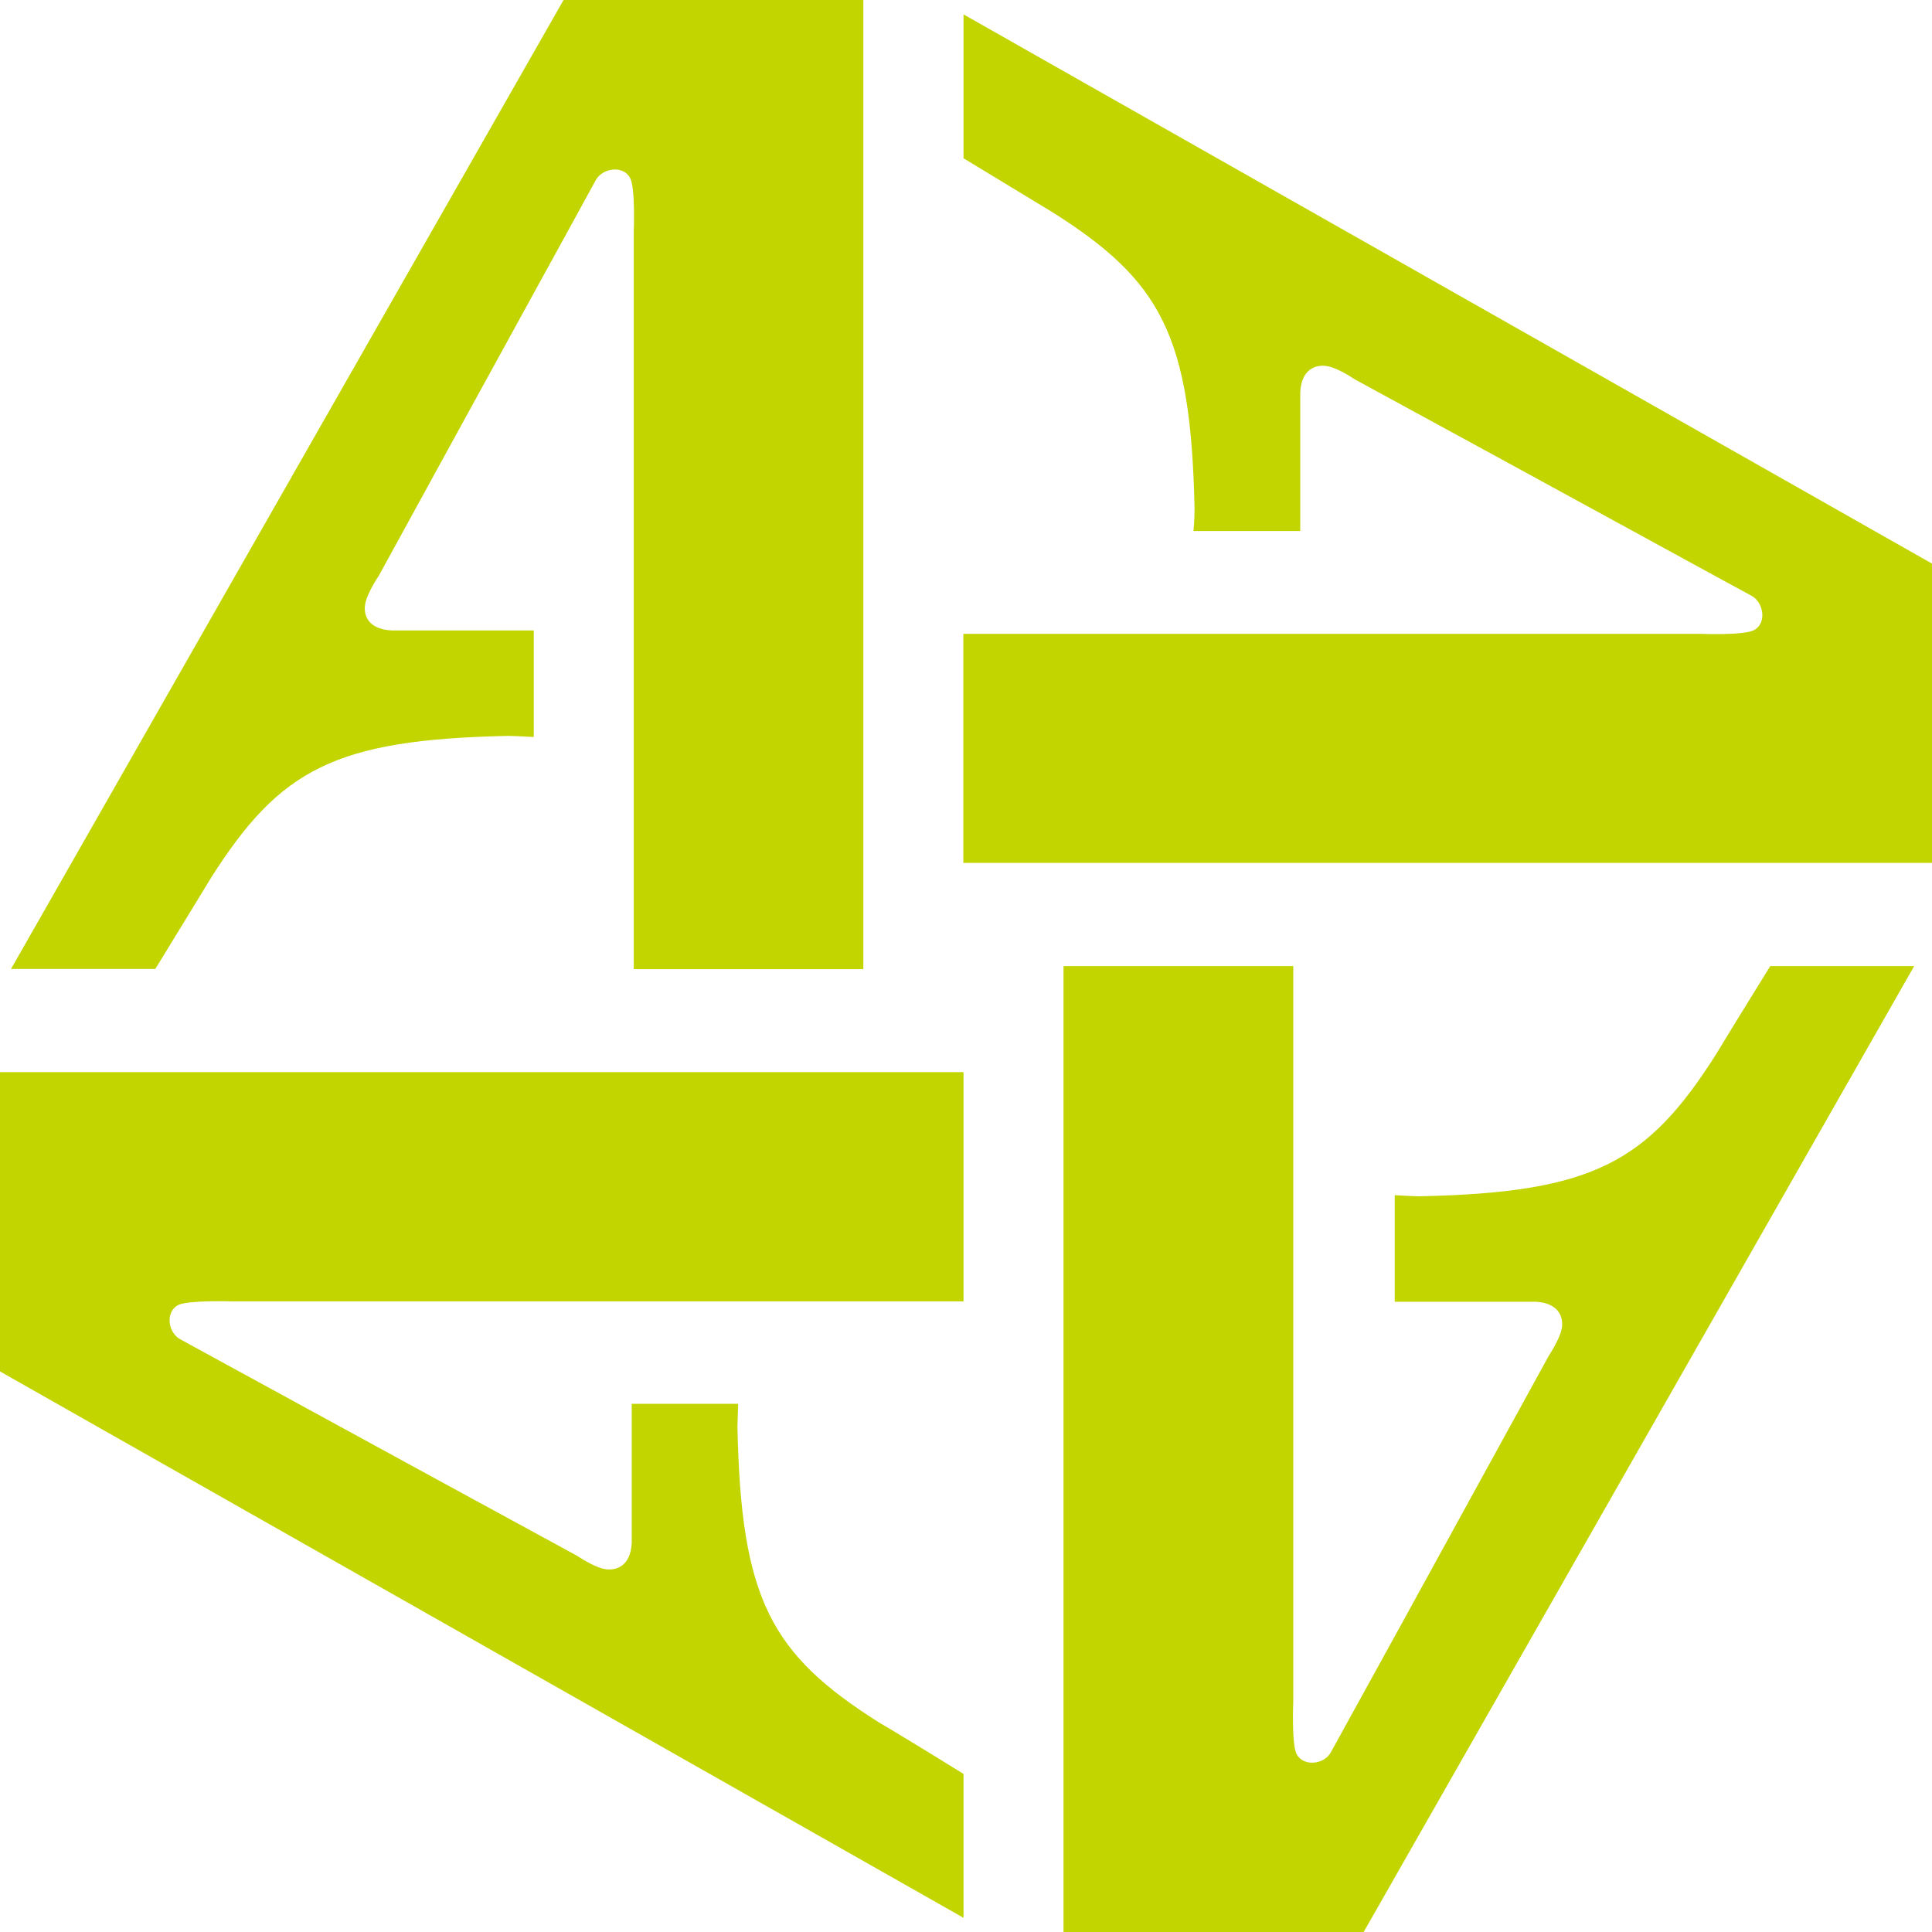
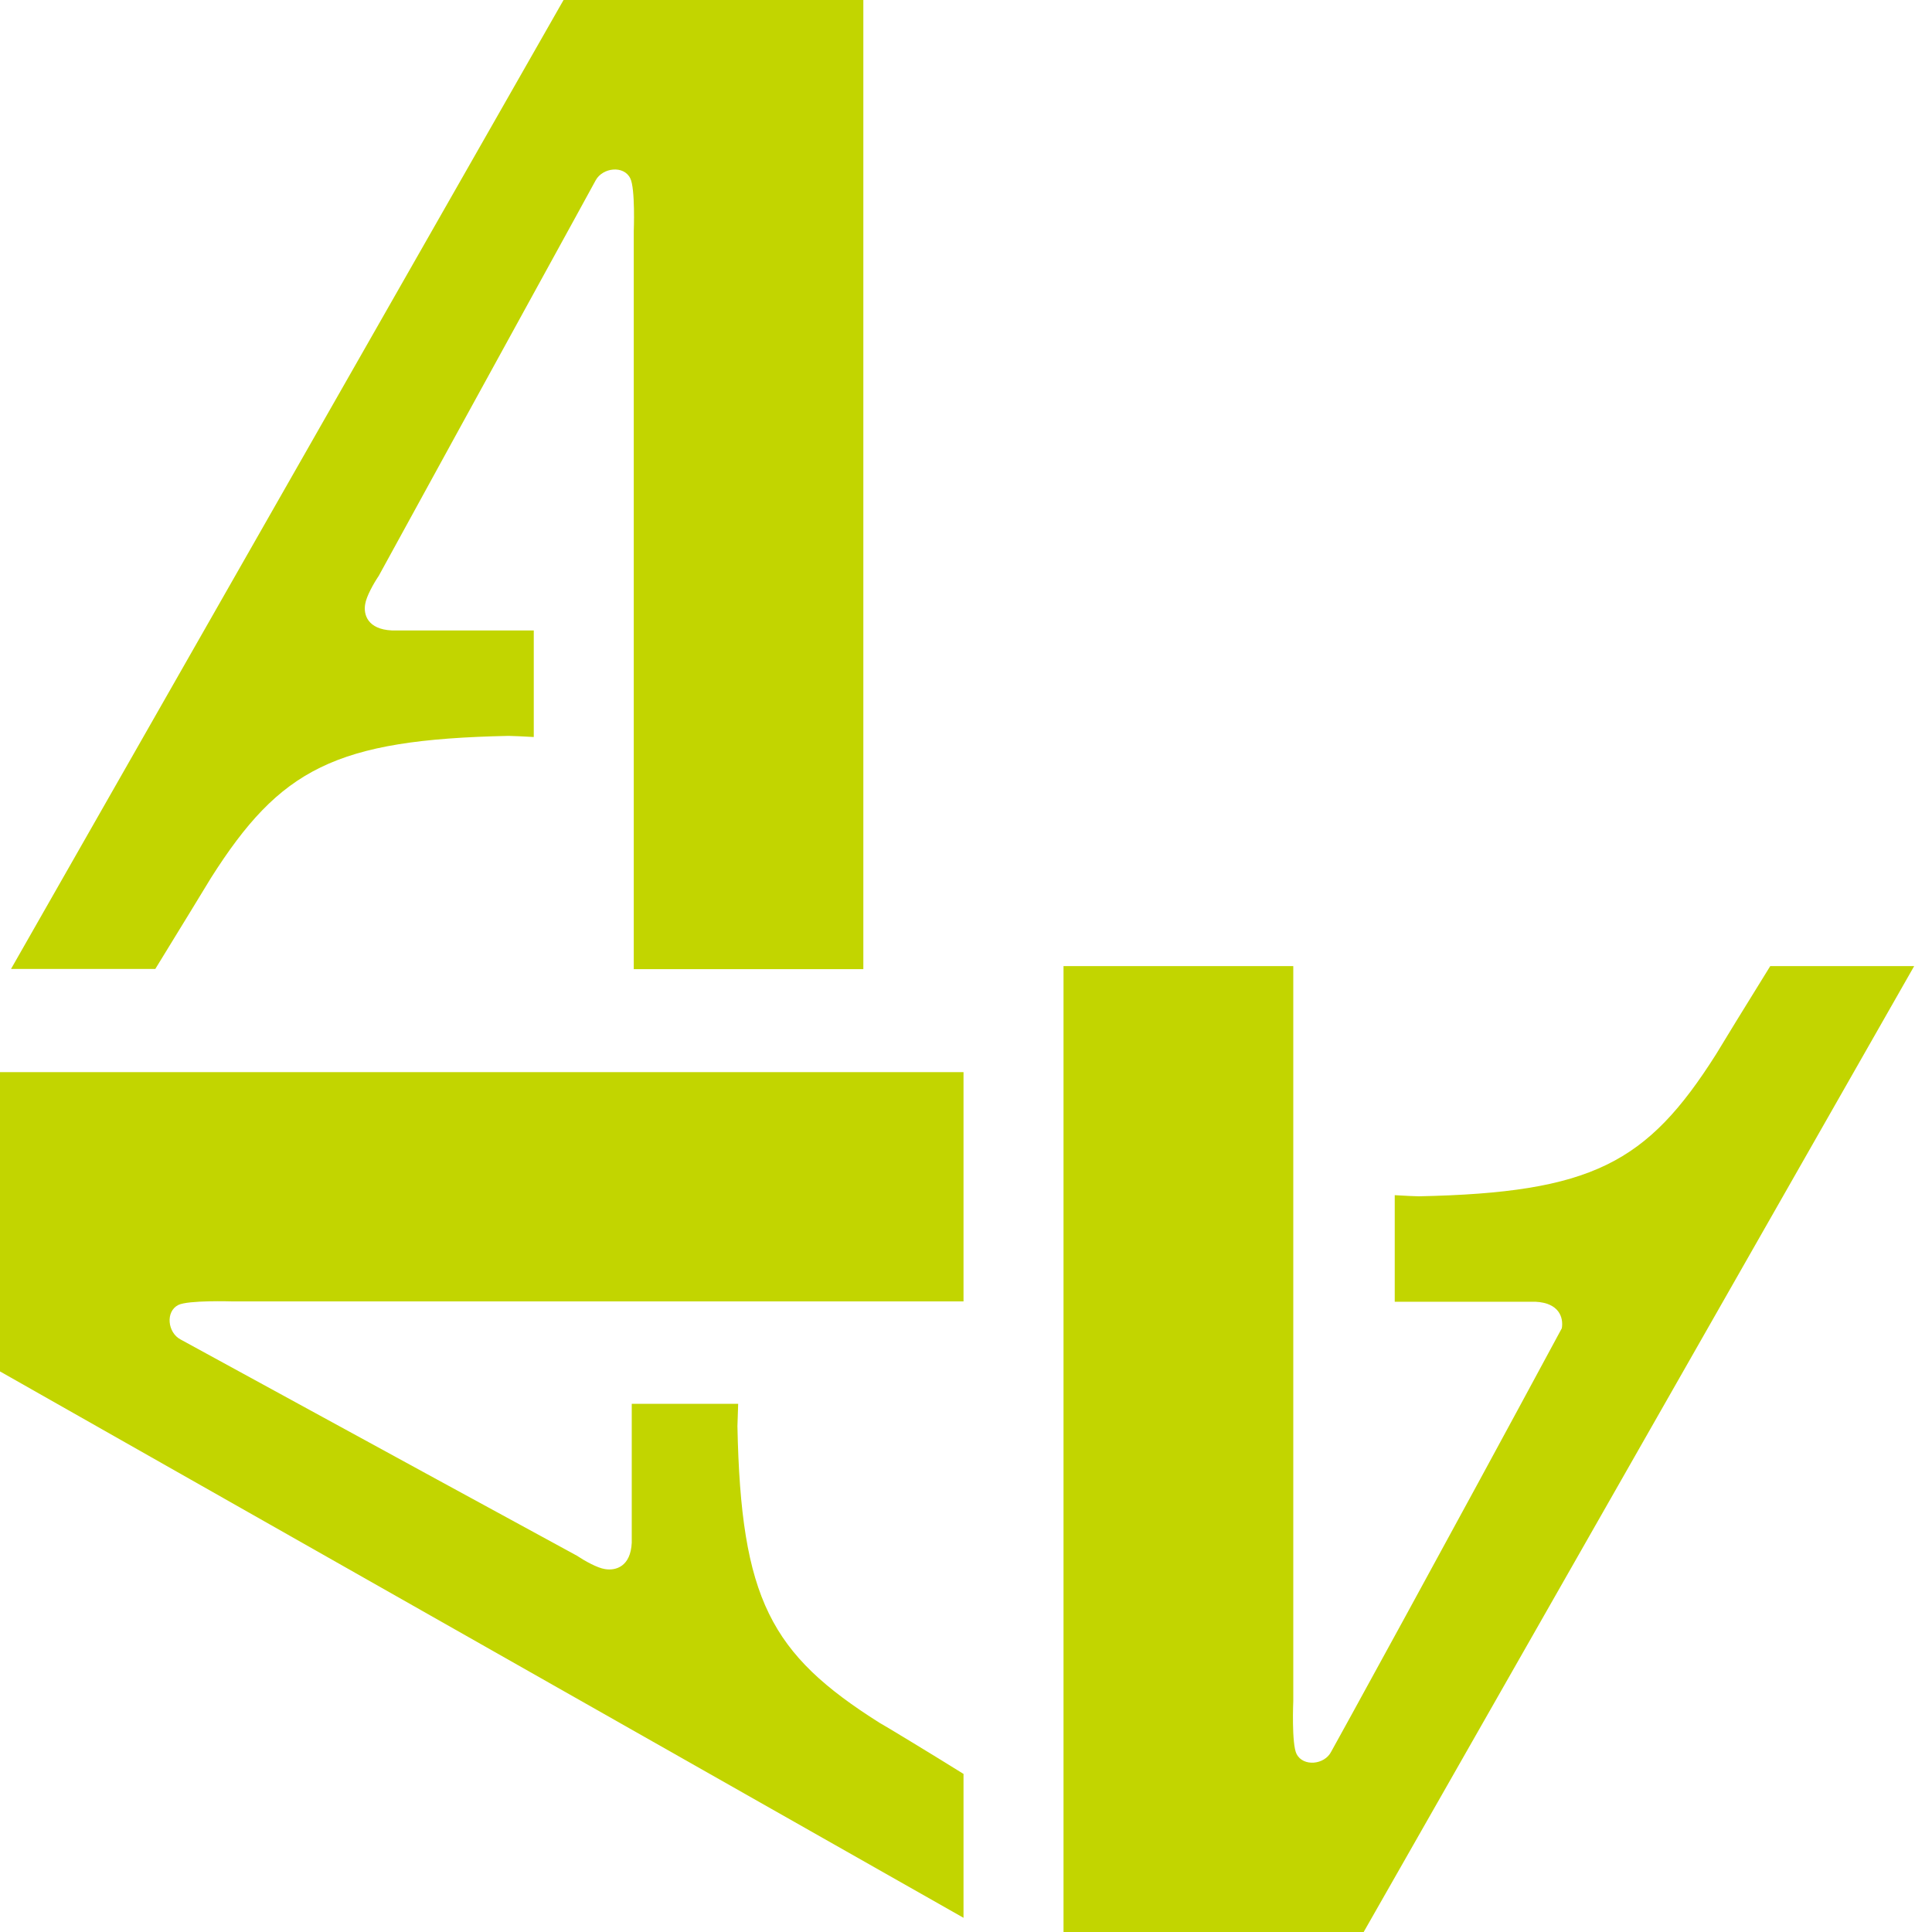
<svg xmlns="http://www.w3.org/2000/svg" width="445" height="445" viewBox="0 0 445 445" fill="none">
  <path d="M48.601 202.201C64.52 177.128 77.136 170.325 117.144 169.497C118.075 169.497 120.489 169.627 122.944 169.758V145.208H90.218C84.714 144.946 83.656 141.589 84.122 139.103C84.418 137.315 86.027 134.437 87.254 132.606C110.624 89.916 136.873 42.211 137.212 41.513C138.82 38.591 143.689 38.024 145.171 41.077C146.356 43.388 145.975 53.287 145.975 53.287V223.219H198.854V0H129.803L2.539 223.176H35.773C40.303 215.806 48.22 202.855 48.601 202.201Z" fill="#C2D500" />
  <path d="M0 315.882L221.928 441.729V408.588C214.434 403.923 203.215 397.12 202.58 396.815C177.517 380.986 170.659 368.384 169.854 328.484C169.854 327.656 169.981 325.563 170.024 323.339H145.511V355.345C145.257 360.796 141.87 361.843 139.33 361.407C137.594 361.145 134.757 359.575 132.852 358.311C90.05 335.025 42.252 308.861 41.575 308.513C38.611 306.943 38.06 302.103 41.066 300.576C43.353 299.443 53.302 299.748 53.302 299.748H221.928V246.941H0V315.882Z" fill="#C2D500" />
-   <path d="M221.929 3.314V36.455C229.338 40.99 241.827 48.49 242.42 48.883C267.483 64.712 274.299 77.314 275.146 117.213C275.146 118.042 275.104 120.091 274.892 122.315H299.49V90.396C299.744 84.945 303.131 83.898 305.671 84.334C307.449 84.596 310.243 86.166 312.148 87.43C354.95 110.716 402.706 136.88 403.426 137.229C406.347 138.798 406.94 143.726 403.934 145.165C401.605 146.386 391.699 145.993 391.699 145.993H221.887V198.757H445V129.815L221.929 3.314Z" fill="#C2D500" />
-   <path d="M395.256 242.842C379.379 267.916 366.721 274.718 326.755 275.547C325.908 275.547 323.622 275.416 321.251 275.285V299.835H353.681C359.1 300.097 360.159 303.455 359.735 305.94C359.439 307.728 357.872 310.519 356.645 312.438C333.233 355.128 307.026 402.789 306.603 403.487C305.079 406.496 300.168 406.975 298.644 404.01C297.458 401.699 297.882 391.801 297.882 391.801V222.522H244.961V445H314.096L440.894 222.522H407.745C403.13 229.935 395.594 242.232 395.256 242.842Z" fill="#C2D500" />
+   <path d="M395.256 242.842C379.379 267.916 366.721 274.718 326.755 275.547C325.908 275.547 323.622 275.416 321.251 275.285V299.835H353.681C359.1 300.097 360.159 303.455 359.735 305.94C333.233 355.128 307.026 402.789 306.603 403.487C305.079 406.496 300.168 406.975 298.644 404.01C297.458 401.699 297.882 391.801 297.882 391.801V222.522H244.961V445H314.096L440.894 222.522H407.745C403.13 229.935 395.594 242.232 395.256 242.842Z" fill="#C2D500" />
</svg>